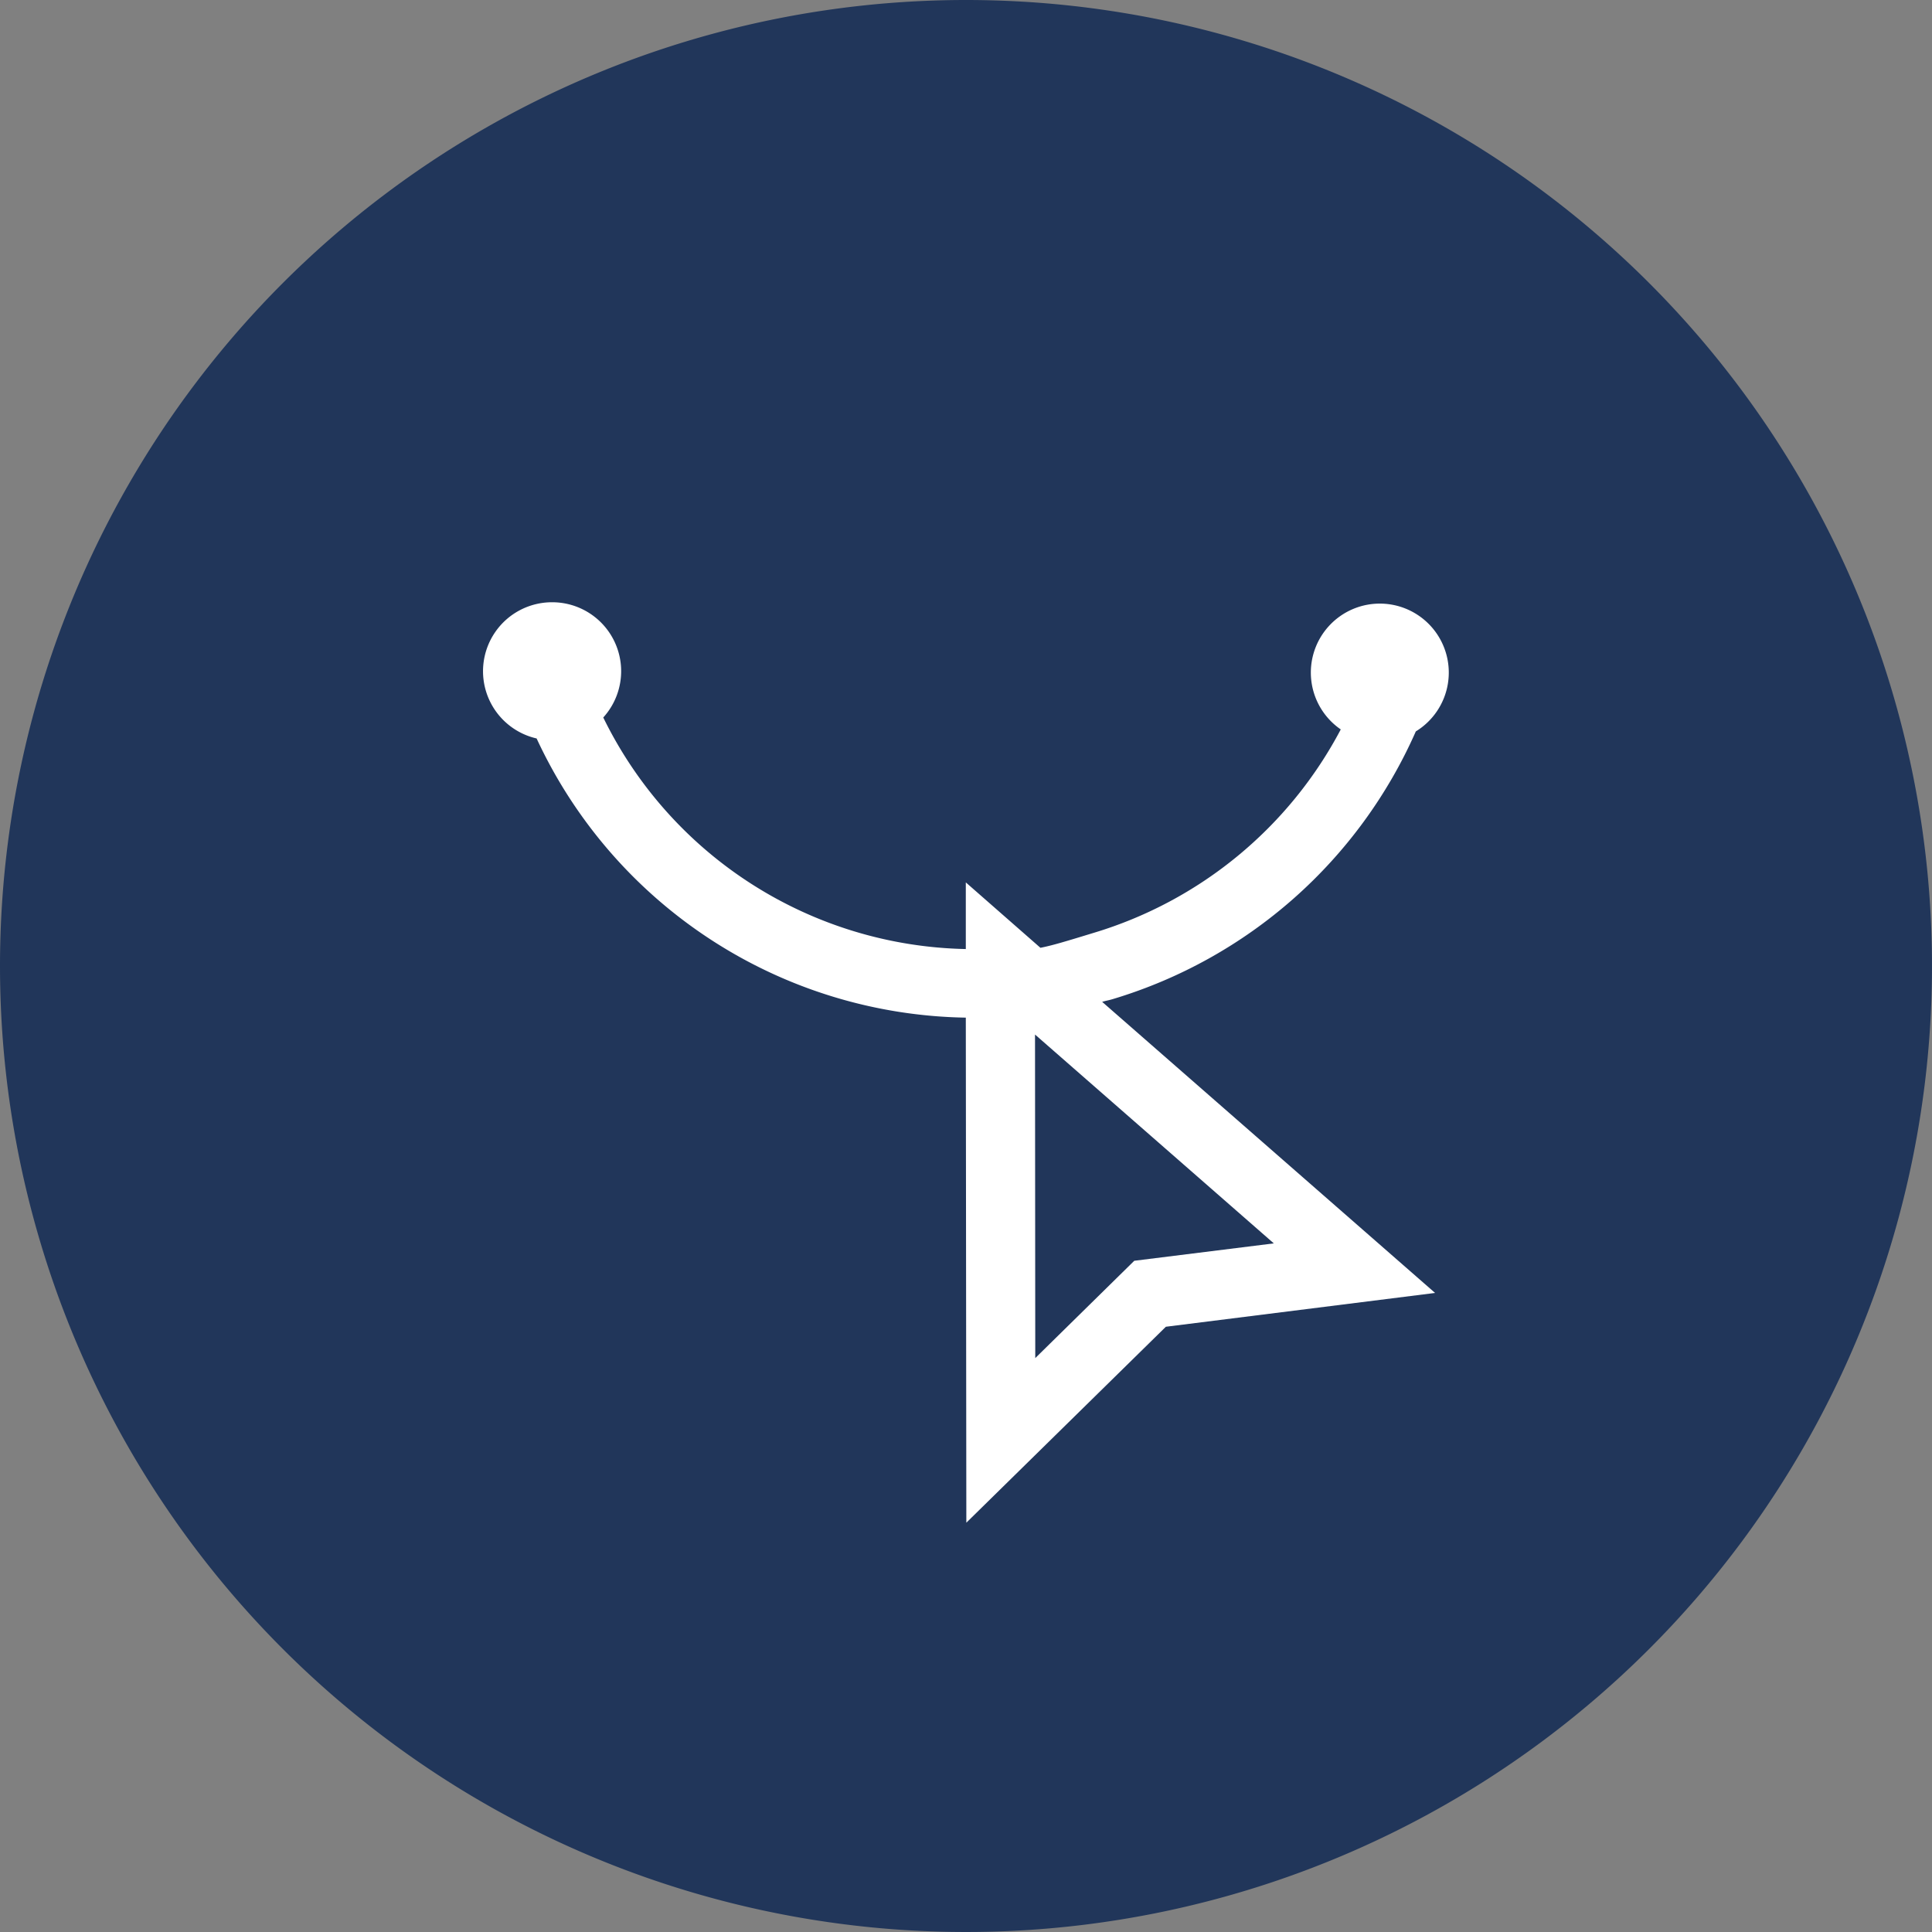
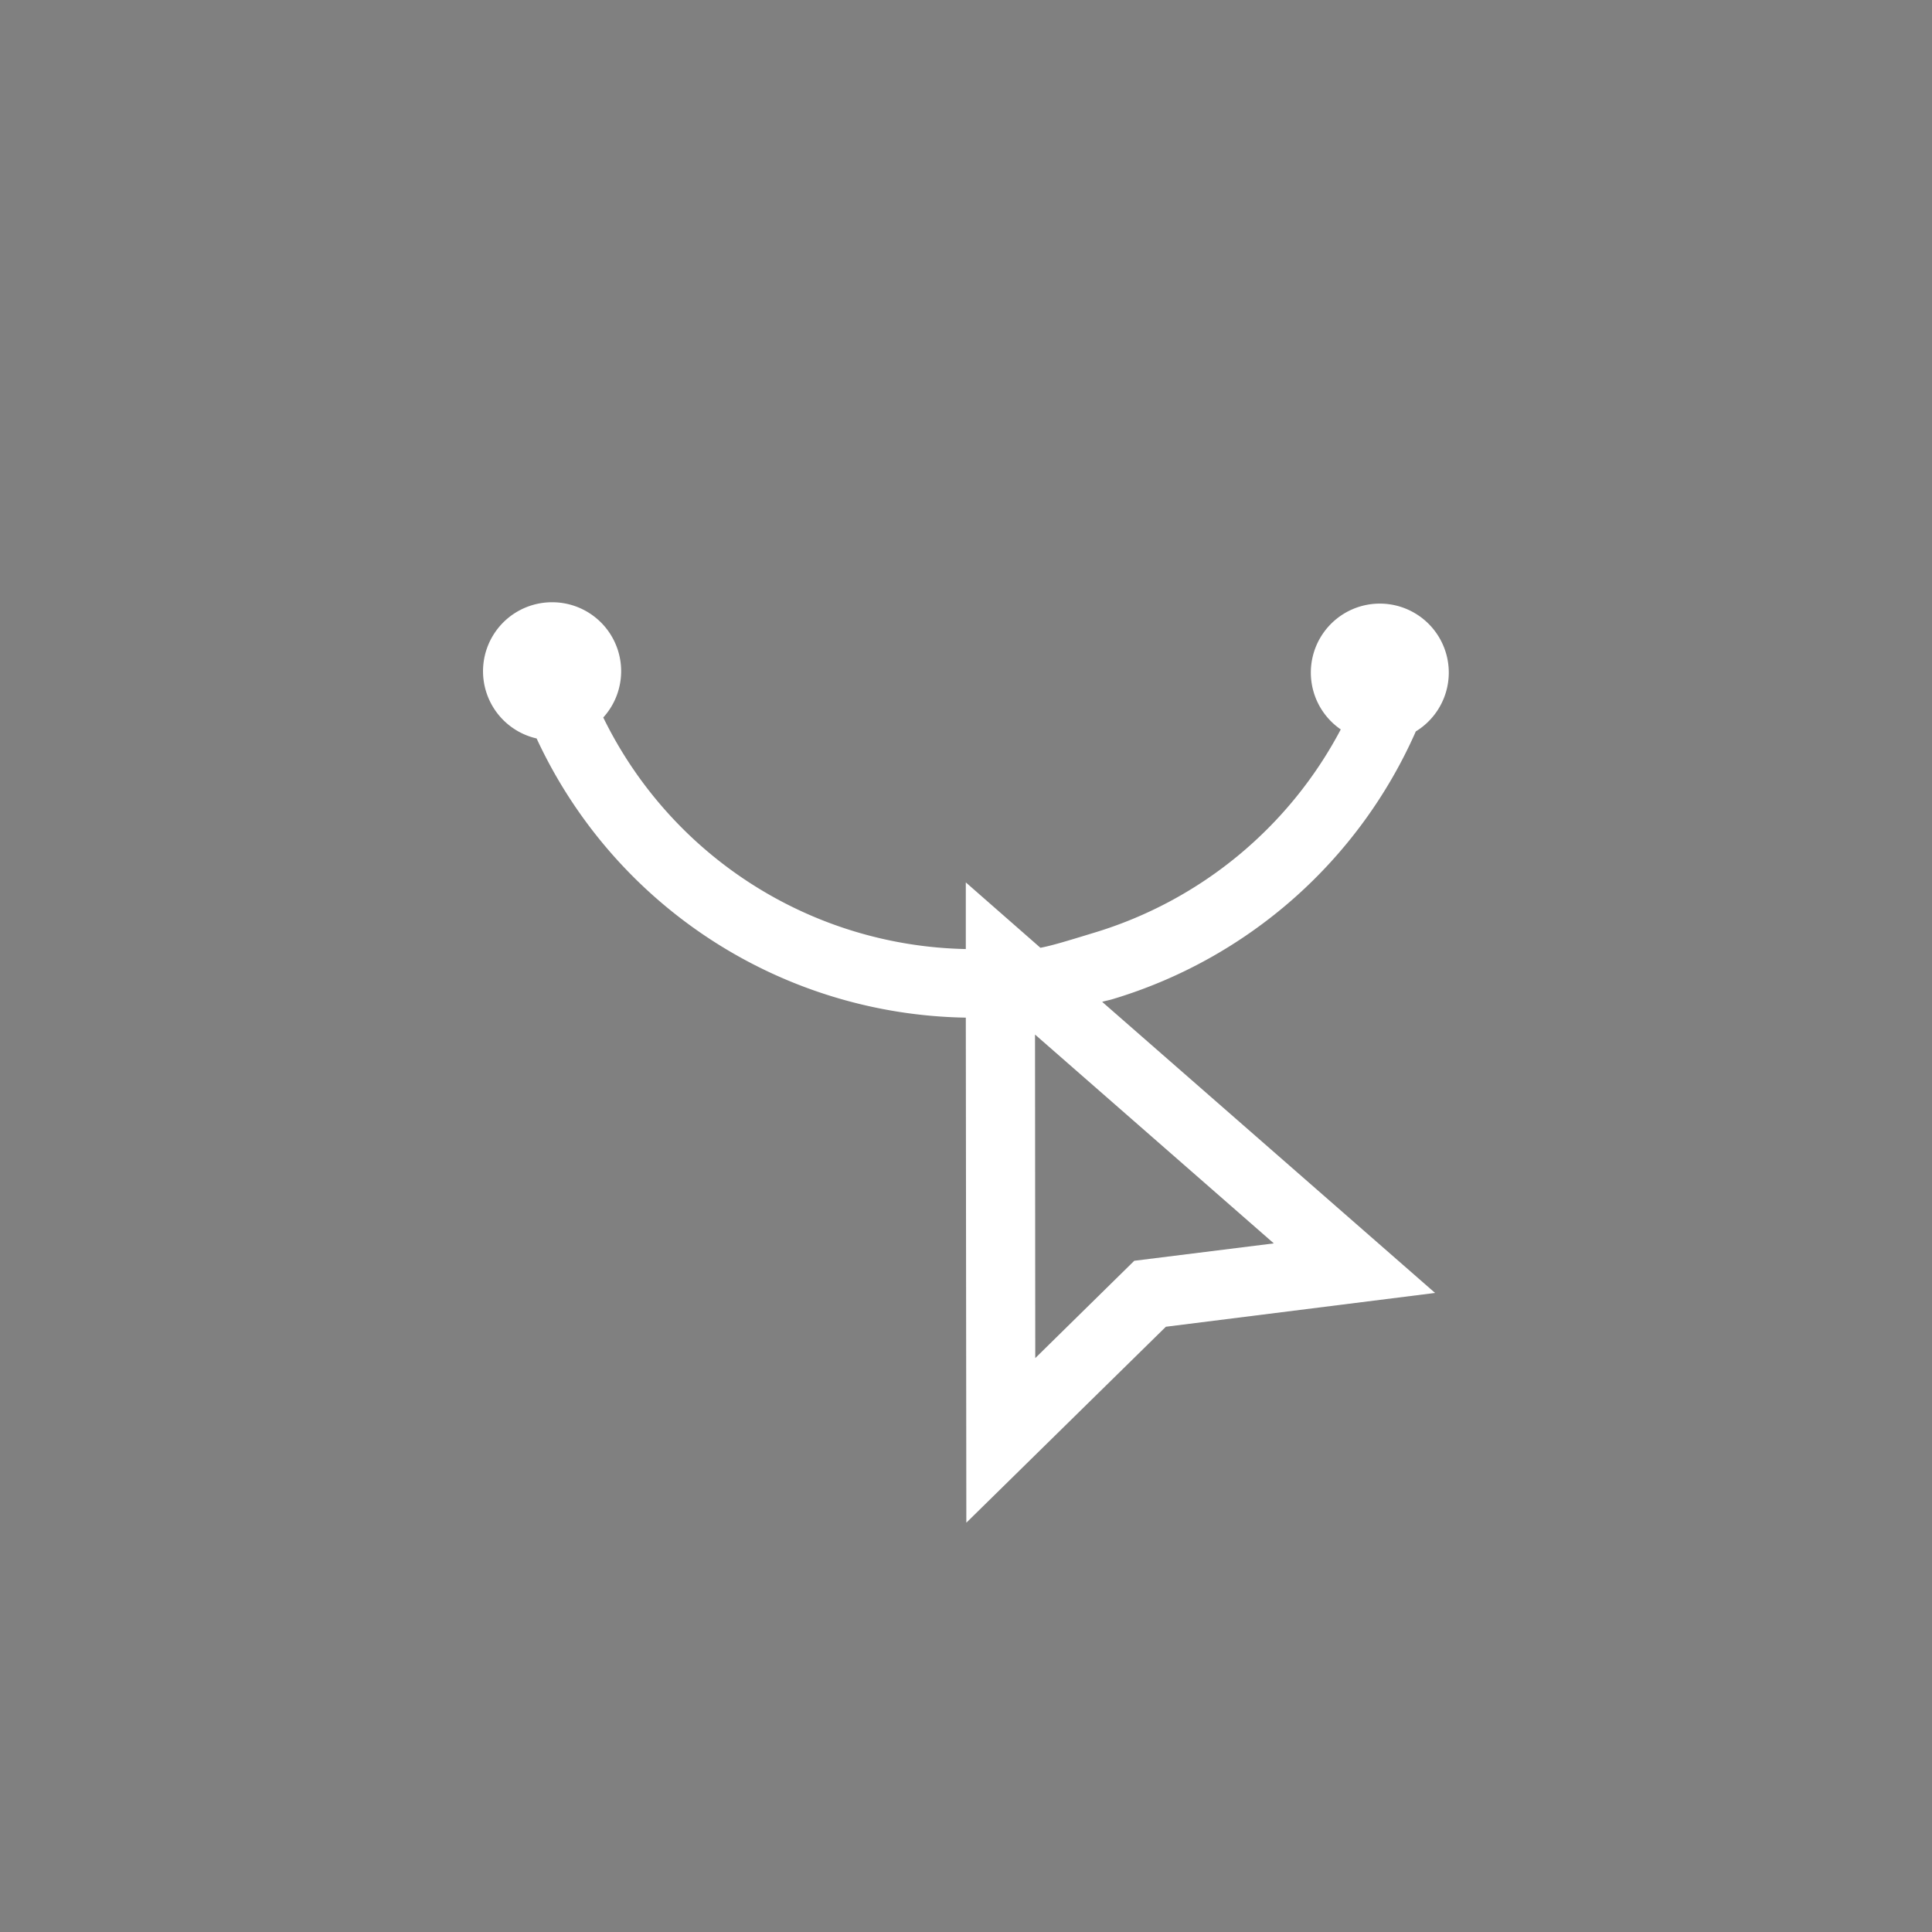
<svg xmlns="http://www.w3.org/2000/svg" id="Custom_Software_Development" data-name="Custom Software Development" width="40" height="40" viewBox="0 0 40 40">
  <rect x="0" y="0" width="40" height="40" fill="#808080" stroke="none" />
-   <path id="Path_28612" data-name="Path 28612" d="M20,0A20,20,0,1,1,0,20,20,20,0,0,1,20,0Z" fill="#21365a" />
  <path id="bdcba9f1da3a0a2690cfb67b5205156d" d="M2.433,1a1.428,1.428,0,0,0-.319,2.82A9.974,9.974,0,0,0,11,9.6l.011,10.457L15.142,16l5.574-.7L13.823,9.273c.091-.027.13-.029.234-.061a10,10,0,0,0,6.26-5.538,1.428,1.428,0,1,0-1.554-.041,8.573,8.573,0,0,1-5.123,4.214h0c-.569.174-.852.26-1.095.307L11,6.8,11,8.18A8.543,8.543,0,0,1,3.494,3.386,1.427,1.427,0,0,0,2.433,1Zm10,8.95,4.944,4.324-2.889.36-2.05,2.015Z" transform="translate(8.996 11.469)" fill="#fff" />
</svg>